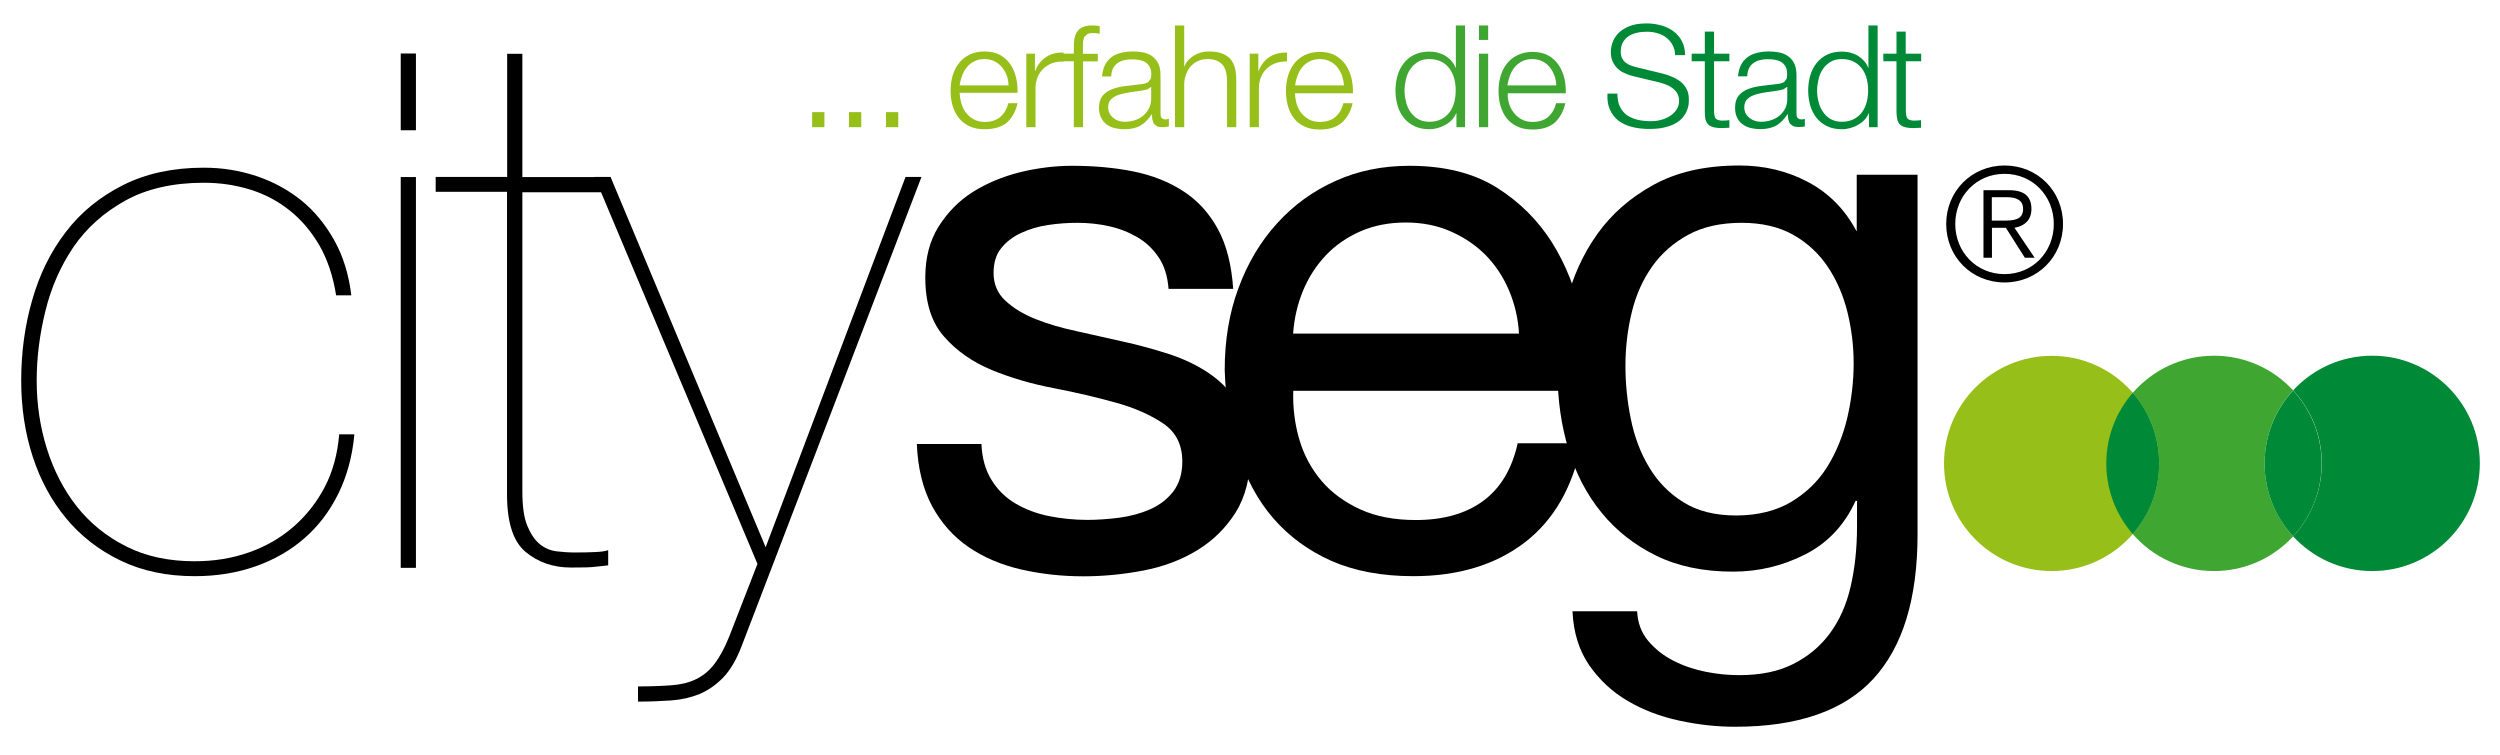
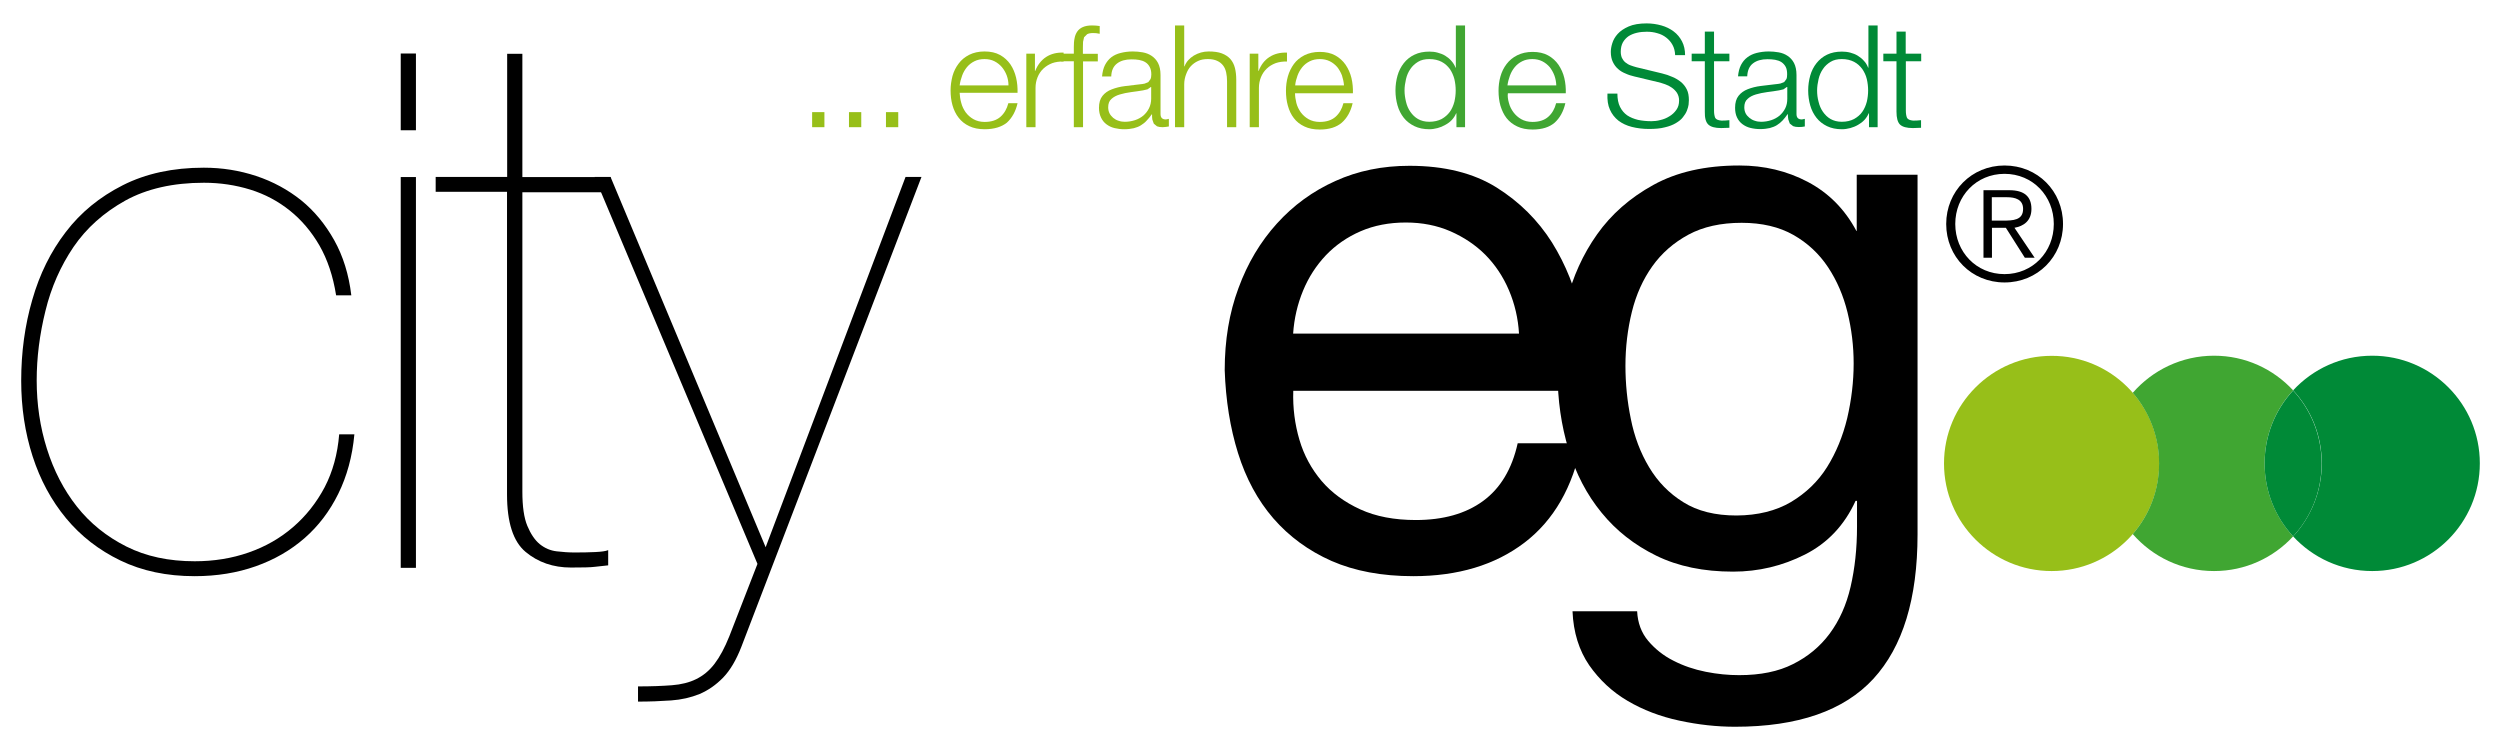
<svg xmlns="http://www.w3.org/2000/svg" version="1.0" id="Ebene_1" x="0px" y="0px" viewBox="0 0 171 51.67" style="enable-background:new 0 0 171 51.67;" xml:space="preserve">
  <style type="text/css">
	.st0{fill:#97BF19;}
	.st1{fill:#40A632;}
	.st2{fill:#008A37;}
</style>
  <path d="M23.14,33.77c-0.59,1.2-1.36,2.21-2.31,3.04c-0.95,0.83-2.06,1.47-3.33,1.92c-1.27,0.45-2.66,0.68-4.19,0.68  c-1.91,0-3.6-0.36-5.07-1.07c-1.47-0.71-2.71-1.67-3.72-2.89c-1.01-1.22-1.77-2.63-2.29-4.24c-0.52-1.61-0.78-3.34-0.78-5.17  c0-1.94,0.25-3.79,0.76-5.54c0.5-1.75,1.26-3.29,2.29-4.63c1.02-1.34,2.32-2.4,3.9-3.2c1.58-0.8,3.43-1.2,5.54-1.2  c1.25,0,2.44,0.19,3.59,0.57c1.14,0.38,2.17,0.94,3.07,1.66c0.9,0.73,1.65,1.64,2.26,2.73c0.61,1.09,1,2.35,1.17,3.77h-1.04  c-0.21-1.32-0.59-2.45-1.14-3.41c-0.55-0.95-1.23-1.75-2.03-2.39c-0.8-0.64-1.7-1.12-2.7-1.43c-1-0.31-2.06-0.47-3.17-0.47  c-2.11,0-3.91,0.41-5.38,1.22c-1.47,0.82-2.65,1.87-3.54,3.17c-0.88,1.3-1.53,2.76-1.92,4.37c-0.4,1.61-0.6,3.2-0.6,4.76  c0,1.63,0.23,3.19,0.7,4.68c0.47,1.49,1.15,2.81,2.05,3.95c0.9,1.14,2.03,2.05,3.38,2.73c1.35,0.68,2.91,1.01,4.68,1.01  c1.32,0,2.55-0.2,3.69-0.6c1.15-0.4,2.16-0.98,3.04-1.74c0.88-0.76,1.6-1.67,2.16-2.73c0.55-1.06,0.88-2.26,0.99-3.61h1.04  C24.1,31.23,23.73,32.57,23.14,33.77" />
  <rect x="27.41" y="3.66" width="1.04" height="5.25" />
  <rect x="27.41" y="12.11" width="1.04" height="26.73" />
  <path d="M35.73,33.63c0,1.01,0.11,1.79,0.34,2.34c0.23,0.55,0.51,0.97,0.85,1.25c0.35,0.28,0.73,0.44,1.15,0.49  c0.42,0.05,0.83,0.08,1.25,0.08c0.52,0,0.99-0.01,1.4-0.03c0.42-0.02,0.71-0.06,0.88-0.13v1.04c-0.31,0.03-0.62,0.07-0.91,0.1  c-0.3,0.04-0.84,0.05-1.64,0.05c-1.21,0-2.25-0.36-3.1-1.07s-1.27-2.02-1.27-3.93v-20.7H29.8V12.1h4.89V3.68h1.04v8.43h6.03v1.04  h-6.03V33.63z" />
  <path d="M63.03,12.1L50.71,44.24c-0.35,0.9-0.76,1.6-1.25,2.11c-0.49,0.5-1.02,0.87-1.61,1.12c-0.59,0.24-1.24,0.39-1.95,0.44  c-0.71,0.05-1.47,0.08-2.26,0.08v-1.04c0.9,0,1.67-0.03,2.32-0.08c0.64-0.05,1.2-0.19,1.66-0.42c0.47-0.23,0.89-0.57,1.25-1.04  c0.36-0.47,0.7-1.1,1.02-1.9l1.92-4.94L40.67,12.1h1.09l10.61,25.33l9.57-25.33H63.03z" />
-   <path d="M67.82,32.83c0.42,0.68,0.96,1.21,1.64,1.61c0.68,0.4,1.44,0.69,2.29,0.86c0.85,0.17,1.72,0.26,2.62,0.26  c0.69,0,1.42-0.05,2.19-0.15c0.76-0.1,1.46-0.29,2.1-0.57c0.64-0.28,1.17-0.68,1.59-1.22c0.41-0.54,0.62-1.22,0.62-2.05  c0-1.14-0.43-2.01-1.3-2.6c-0.87-0.59-1.95-1.07-3.25-1.43c-1.3-0.36-2.72-0.7-4.24-0.99c-1.53-0.29-2.94-0.71-4.24-1.24  c-1.3-0.54-2.39-1.29-3.25-2.27c-0.87-0.97-1.3-2.32-1.3-4.06c0-1.35,0.3-2.51,0.91-3.48c0.61-0.97,1.38-1.76,2.34-2.37  c0.96-0.6,2.03-1.05,3.23-1.35c1.19-0.29,2.38-0.44,3.56-0.44c1.52,0,2.93,0.13,4.21,0.39c1.28,0.26,2.42,0.71,3.4,1.35  c0.99,0.64,1.78,1.51,2.37,2.6c0.59,1.09,0.93,2.45,1.04,4.08h-4.42c-0.07-0.87-0.29-1.59-0.68-2.16c-0.38-0.57-0.87-1.03-1.46-1.38  c-0.59-0.34-1.24-0.6-1.95-0.75c-0.71-0.16-1.43-0.23-2.16-0.23c-0.66,0-1.32,0.05-2,0.15c-0.68,0.1-1.29,0.29-1.85,0.55  c-0.55,0.26-1.01,0.6-1.35,1.04c-0.35,0.43-0.52,1-0.52,1.69c0,0.76,0.27,1.4,0.81,1.9c0.54,0.5,1.22,0.92,2.05,1.25  c0.83,0.33,1.77,0.61,2.81,0.83c1.04,0.23,2.08,0.46,3.12,0.7c1.11,0.24,2.19,0.54,3.25,0.88c1.06,0.35,1.99,0.81,2.81,1.38  c0.81,0.57,1.47,1.29,1.97,2.16c0.5,0.87,0.75,1.94,0.75,3.22c0,1.63-0.34,2.98-1.01,4.06c-0.68,1.07-1.56,1.94-2.65,2.6  c-1.09,0.66-2.32,1.12-3.69,1.38c-1.37,0.26-2.73,0.39-4.08,0.39c-1.49,0-2.91-0.16-4.26-0.47c-1.35-0.31-2.55-0.82-3.59-1.53  c-1.04-0.71-1.87-1.65-2.5-2.81c-0.62-1.16-0.97-2.57-1.04-4.24h4.42C67.17,31.33,67.4,32.15,67.82,32.83" />
  <path d="M104.27,37.12c-2.01,1.53-4.55,2.29-7.6,2.29c-2.15,0-4.01-0.35-5.59-1.04c-1.58-0.7-2.9-1.67-3.98-2.91  c-1.08-1.25-1.88-2.74-2.42-4.47c-0.54-1.73-0.84-3.62-0.91-5.67c0-2.05,0.31-3.92,0.94-5.61c0.62-1.7,1.5-3.17,2.63-4.42  c1.13-1.25,2.46-2.22,4-2.91c1.54-0.7,3.23-1.04,5.07-1.04c2.39,0,4.38,0.5,5.95,1.48c1.58,0.99,2.84,2.25,3.8,3.77  c0.95,1.53,1.61,3.19,1.98,4.99c0.37,1.8,0.51,3.52,0.44,5.15H88.46c-0.04,1.18,0.11,2.3,0.42,3.35c0.31,1.06,0.82,1.99,1.51,2.81  c0.69,0.81,1.58,1.46,2.65,1.95c1.07,0.49,2.34,0.73,3.8,0.73c1.87,0,3.41-0.43,4.6-1.3c1.19-0.87,1.98-2.19,2.37-3.95h4.37  C107.58,33.32,106.28,35.59,104.27,37.12 M103.21,19.85c-0.4-0.94-0.94-1.74-1.61-2.42c-0.68-0.68-1.48-1.21-2.39-1.61  c-0.92-0.4-1.94-0.6-3.05-0.6c-1.14,0-2.18,0.2-3.1,0.6c-0.92,0.4-1.71,0.95-2.37,1.64c-0.66,0.7-1.18,1.5-1.56,2.42  c-0.38,0.92-0.61,1.9-0.68,2.94h15.45C103.84,21.78,103.61,20.79,103.21,19.85" />
  <path d="M128.14,46.43c-2.01,2.18-5.16,3.28-9.46,3.28c-1.25,0-2.52-0.14-3.82-0.42c-1.3-0.28-2.48-0.73-3.53-1.35  c-1.06-0.62-1.93-1.44-2.63-2.44c-0.69-1.01-1.08-2.24-1.14-3.69h4.42c0.04,0.8,0.29,1.47,0.76,2.03c0.47,0.55,1.04,1.01,1.72,1.35  c0.68,0.35,1.41,0.6,2.21,0.76c0.8,0.16,1.56,0.23,2.29,0.23c1.46,0,2.69-0.25,3.69-0.76c1-0.5,1.84-1.19,2.5-2.08  c0.66-0.89,1.14-1.95,1.43-3.2s0.44-2.62,0.44-4.11v-1.77h-0.1c-0.76,1.67-1.92,2.89-3.46,3.67c-1.54,0.78-3.18,1.17-4.92,1.17  c-2.01,0-3.76-0.36-5.25-1.09c-1.49-0.73-2.74-1.71-3.74-2.94c-1.01-1.23-1.76-2.67-2.26-4.32c-0.5-1.65-0.75-3.39-0.75-5.23  c0-1.59,0.21-3.23,0.62-4.91c0.42-1.68,1.11-3.21,2.08-4.58c0.97-1.37,2.25-2.5,3.85-3.38c1.59-0.88,3.55-1.33,5.88-1.33  c1.7,0,3.26,0.37,4.68,1.12c1.42,0.75,2.53,1.86,3.33,3.36H127v-3.85h4.16v24.6C131.16,40.95,130.15,44.24,128.14,46.43   M122.5,34.34c1.02-0.61,1.85-1.4,2.47-2.39c0.62-0.99,1.08-2.11,1.38-3.35c0.29-1.25,0.44-2.5,0.44-3.74  c0-1.18-0.14-2.34-0.42-3.49c-0.28-1.14-0.72-2.17-1.33-3.09c-0.61-0.92-1.4-1.66-2.37-2.21c-0.97-0.55-2.15-0.83-3.54-0.83  c-1.42,0-2.64,0.27-3.64,0.81c-1,0.54-1.83,1.26-2.47,2.16c-0.64,0.9-1.11,1.94-1.4,3.12c-0.29,1.18-0.44,2.41-0.44,3.69  c0,1.21,0.12,2.43,0.37,3.64c0.24,1.21,0.66,2.32,1.25,3.3c0.59,0.99,1.37,1.79,2.34,2.39c0.97,0.61,2.18,0.91,3.64,0.91  C120.24,35.25,121.48,34.94,122.5,34.34" />
  <path class="st0" d="M147.69,31.7c0,4.07-3.3,7.36-7.36,7.36c-4.06,0-7.36-3.29-7.36-7.36c0-4.06,3.3-7.36,7.36-7.36  C144.39,24.33,147.69,27.63,147.69,31.7" />
  <path class="st1" d="M151.44,39.06c-2.22,0-4.21-0.98-5.56-2.53c1.12-1.29,1.8-2.98,1.8-4.83c0-1.84-0.68-3.53-1.8-4.83  c1.35-1.55,3.34-2.54,5.56-2.54c2.14,0,4.06,0.91,5.41,2.37c-1.21,1.31-1.95,3.07-1.95,4.99c0,1.93,0.74,3.68,1.95,5  C155.5,38.15,153.58,39.06,151.44,39.06" />
-   <path class="st2" d="M145.88,36.53c-1.12-1.29-1.81-2.98-1.81-4.83c0-1.85,0.68-3.53,1.81-4.83c1.12,1.29,1.8,2.98,1.8,4.83  C147.69,33.55,147.01,35.23,145.88,36.53" />
  <path class="st2" d="M162.26,39.06c-2.14,0-4.06-0.91-5.41-2.37c1.21-1.31,1.96-3.07,1.96-5c0-1.92-0.74-3.68-1.96-4.99  c1.35-1.46,3.27-2.37,5.41-2.37c4.06,0,7.36,3.3,7.36,7.36C169.62,35.77,166.32,39.06,162.26,39.06" />
  <path class="st2" d="M156.85,36.69c-1.21-1.31-1.95-3.06-1.95-4.99c0-1.93,0.74-3.68,1.95-4.99c1.21,1.31,1.95,3.07,1.95,4.99  C158.8,33.63,158.06,35.38,156.85,36.69" />
  <rect x="55.55" y="7.67" class="st0" width="0.84" height="1.03" />
  <rect x="58.07" y="7.67" class="st0" width="0.84" height="1.03" />
  <rect x="60.6" y="7.67" class="st0" width="0.84" height="1.03" />
  <path class="st0" d="M65.75,7.04c0.06,0.24,0.17,0.45,0.3,0.64c0.14,0.19,0.32,0.35,0.53,0.47c0.21,0.12,0.47,0.19,0.77,0.19  c0.46,0,0.82-0.12,1.08-0.35c0.26-0.23,0.44-0.54,0.54-0.93h0.63c-0.13,0.57-0.38,1.01-0.73,1.33C68.51,8.68,68,8.84,67.35,8.84  c-0.4,0-0.76-0.07-1.05-0.21C66,8.49,65.76,8.3,65.57,8.05c-0.19-0.24-0.33-0.53-0.42-0.85c-0.09-0.32-0.13-0.66-0.13-1.02  c0-0.33,0.05-0.66,0.13-0.98c0.09-0.32,0.23-0.6,0.42-0.85c0.18-0.25,0.43-0.45,0.72-0.6c0.3-0.15,0.65-0.23,1.05-0.23  c0.42,0,0.77,0.08,1.06,0.24c0.29,0.16,0.53,0.38,0.71,0.64c0.18,0.27,0.31,0.57,0.39,0.91c0.08,0.34,0.11,0.69,0.1,1.04h-3.96  C65.65,6.57,65.68,6.8,65.75,7.04 M68.86,5.16c-0.08-0.21-0.19-0.4-0.33-0.57c-0.14-0.16-0.31-0.3-0.51-0.4  c-0.2-0.1-0.42-0.15-0.68-0.15c-0.26,0-0.49,0.05-0.69,0.15c-0.2,0.1-0.37,0.23-0.51,0.4c-0.14,0.17-0.25,0.36-0.33,0.58  c-0.08,0.22-0.14,0.44-0.17,0.67h3.34C68.98,5.6,68.94,5.38,68.86,5.16" />
  <path class="st0" d="M70.79,3.67v1.18h0.02c0.16-0.41,0.41-0.73,0.74-0.95c0.34-0.22,0.74-0.32,1.2-0.3v0.61  c-0.29-0.01-0.55,0.03-0.78,0.11c-0.23,0.09-0.43,0.21-0.61,0.38c-0.17,0.16-0.3,0.36-0.39,0.58c-0.09,0.22-0.14,0.47-0.14,0.73V8.7  h-0.63V3.67H70.79z" />
  <path class="st0" d="M74.08,4.19V8.7h-0.63V4.19h-0.88V3.67h0.88V3.21c0-0.21,0.01-0.41,0.05-0.59c0.03-0.18,0.1-0.34,0.19-0.47  c0.09-0.13,0.22-0.23,0.38-0.3c0.16-0.07,0.37-0.11,0.62-0.11l0.26,0.01l0.27,0.03v0.53l-0.24-0.04l-0.22-0.01  c-0.17,0-0.31,0.03-0.4,0.08l-0.21,0.21l-0.07,0.31c-0.01,0.12-0.01,0.24-0.01,0.38v0.44h1.02v0.52H74.08z" />
  <path class="st0" d="M75.58,4.45c0.11-0.21,0.25-0.39,0.43-0.53c0.18-0.14,0.4-0.24,0.65-0.3c0.24-0.06,0.52-0.1,0.82-0.1  c0.23,0,0.45,0.02,0.68,0.06c0.23,0.04,0.43,0.12,0.61,0.24c0.18,0.12,0.33,0.28,0.44,0.49c0.11,0.21,0.17,0.49,0.17,0.82v2.67  c0,0.25,0.12,0.37,0.37,0.37l0.2-0.04v0.52l-0.19,0.03L79.53,8.7c-0.16,0-0.29-0.02-0.39-0.06l-0.22-0.18l-0.1-0.28  c-0.02-0.11-0.02-0.23-0.02-0.36h-0.02c-0.11,0.16-0.23,0.31-0.35,0.43c-0.11,0.13-0.25,0.23-0.39,0.32  c-0.14,0.09-0.3,0.15-0.49,0.2c-0.18,0.04-0.4,0.07-0.65,0.07c-0.24,0-0.46-0.03-0.67-0.08c-0.21-0.05-0.39-0.14-0.55-0.26  c-0.16-0.12-0.28-0.27-0.37-0.46c-0.09-0.19-0.14-0.41-0.14-0.66c0-0.35,0.08-0.62,0.24-0.82c0.16-0.2,0.37-0.35,0.64-0.45  c0.26-0.1,0.56-0.18,0.89-0.22c0.33-0.04,0.67-0.08,1-0.12c0.13-0.01,0.25-0.03,0.35-0.05l0.25-0.1l0.15-0.2  c0.04-0.08,0.06-0.2,0.06-0.33c0-0.21-0.04-0.38-0.11-0.51c-0.07-0.13-0.16-0.24-0.29-0.32c-0.12-0.08-0.27-0.13-0.43-0.16  c-0.16-0.03-0.34-0.04-0.53-0.04c-0.4,0-0.73,0.09-0.98,0.28c-0.25,0.19-0.39,0.48-0.4,0.89h-0.63C75.41,4.92,75.47,4.67,75.58,4.45   M78.72,5.95l-0.23,0.16l-0.3,0.07c-0.27,0.04-0.54,0.09-0.82,0.12c-0.29,0.04-0.54,0.09-0.77,0.16c-0.24,0.07-0.43,0.17-0.58,0.31  C75.87,6.9,75.8,7.09,75.8,7.34c0,0.15,0.03,0.29,0.09,0.41c0.06,0.12,0.15,0.22,0.25,0.31c0.11,0.09,0.23,0.16,0.37,0.2  c0.14,0.05,0.28,0.07,0.43,0.07c0.24,0,0.47-0.04,0.69-0.11c0.22-0.07,0.41-0.18,0.57-0.31c0.16-0.14,0.29-0.3,0.39-0.5  c0.1-0.2,0.15-0.42,0.15-0.66v-0.8H78.72z" />
  <path class="st0" d="M81,1.74v2.8h0.02c0.12-0.31,0.33-0.55,0.64-0.74c0.31-0.18,0.64-0.28,1.01-0.28c0.36,0,0.66,0.04,0.9,0.13  c0.24,0.09,0.44,0.22,0.59,0.39c0.14,0.16,0.25,0.37,0.31,0.61c0.06,0.24,0.09,0.51,0.09,0.81V8.7h-0.63V5.56  c0-0.22-0.02-0.41-0.06-0.6s-0.11-0.35-0.21-0.48c-0.1-0.13-0.23-0.24-0.41-0.32c-0.17-0.08-0.38-0.12-0.63-0.12  c-0.26,0-0.48,0.04-0.67,0.13c-0.2,0.09-0.36,0.21-0.5,0.36c-0.14,0.15-0.24,0.33-0.32,0.55C81.05,5.29,81,5.52,81,5.77V8.7h-0.63  V1.74H81z" />
  <path class="st0" d="M86.07,3.67v1.18h0.02c0.16-0.41,0.4-0.73,0.74-0.95c0.34-0.22,0.74-0.32,1.2-0.3v0.61  c-0.29-0.01-0.55,0.03-0.78,0.11c-0.23,0.09-0.44,0.21-0.61,0.38c-0.17,0.16-0.3,0.36-0.39,0.58c-0.09,0.22-0.14,0.47-0.14,0.73V8.7  h-0.63V3.67H86.07z" />
  <path class="st0" d="M88.67,7.04c0.06,0.24,0.17,0.45,0.3,0.64c0.14,0.19,0.32,0.35,0.53,0.47c0.21,0.12,0.47,0.19,0.77,0.19  c0.46,0,0.82-0.12,1.08-0.35c0.26-0.23,0.44-0.54,0.54-0.93h0.63c-0.13,0.57-0.38,1.01-0.74,1.33c-0.36,0.31-0.86,0.47-1.51,0.47  c-0.41,0-0.76-0.07-1.05-0.21c-0.3-0.14-0.54-0.33-0.72-0.57c-0.19-0.24-0.32-0.53-0.41-0.85c-0.09-0.32-0.13-0.66-0.13-1.02  c0-0.33,0.04-0.66,0.13-0.98c0.09-0.32,0.23-0.6,0.41-0.85c0.18-0.25,0.43-0.45,0.72-0.6c0.3-0.15,0.65-0.23,1.05-0.23  c0.41,0,0.77,0.08,1.06,0.24c0.29,0.16,0.53,0.38,0.71,0.64c0.18,0.27,0.32,0.57,0.4,0.91c0.08,0.34,0.11,0.69,0.1,1.04h-3.96  C88.58,6.57,88.61,6.8,88.67,7.04 M91.79,5.16c-0.08-0.21-0.19-0.4-0.32-0.57c-0.14-0.16-0.31-0.3-0.51-0.4  c-0.2-0.1-0.43-0.15-0.68-0.15c-0.26,0-0.49,0.05-0.69,0.15c-0.2,0.1-0.37,0.23-0.51,0.4c-0.14,0.17-0.25,0.36-0.33,0.58  c-0.08,0.22-0.14,0.44-0.16,0.67h3.34C91.91,5.6,91.86,5.38,91.79,5.16" />
  <path class="st1" d="M99.62,8.7V7.75H99.6c-0.07,0.16-0.16,0.31-0.29,0.45c-0.13,0.14-0.28,0.25-0.45,0.34  c-0.17,0.1-0.34,0.17-0.53,0.22c-0.19,0.05-0.38,0.08-0.56,0.08c-0.39,0-0.73-0.07-1.02-0.21c-0.29-0.14-0.54-0.33-0.73-0.57  c-0.19-0.24-0.34-0.53-0.43-0.85c-0.09-0.32-0.14-0.66-0.14-1.02c0-0.36,0.05-0.7,0.14-1.02c0.09-0.32,0.24-0.61,0.43-0.85  c0.19-0.24,0.43-0.44,0.73-0.58c0.29-0.14,0.63-0.21,1.02-0.21c0.2,0,0.38,0.02,0.56,0.07c0.18,0.05,0.36,0.11,0.52,0.21  c0.16,0.1,0.3,0.21,0.42,0.35c0.12,0.13,0.22,0.29,0.29,0.47h0.02V1.74h0.63V8.7H99.62z M96.17,6.96c0.06,0.26,0.16,0.49,0.3,0.69  c0.14,0.2,0.31,0.37,0.52,0.49c0.21,0.12,0.47,0.19,0.77,0.19c0.33,0,0.62-0.07,0.85-0.19c0.23-0.13,0.41-0.29,0.56-0.49  c0.14-0.2,0.24-0.43,0.31-0.69c0.06-0.26,0.09-0.52,0.09-0.77c0-0.26-0.03-0.52-0.09-0.78c-0.07-0.26-0.17-0.48-0.31-0.69  c-0.15-0.2-0.33-0.37-0.56-0.49c-0.23-0.12-0.51-0.19-0.85-0.19c-0.3,0-0.56,0.06-0.77,0.19c-0.21,0.13-0.39,0.29-0.52,0.49  c-0.14,0.2-0.24,0.43-0.3,0.69c-0.06,0.26-0.1,0.52-0.1,0.78C96.07,6.45,96.11,6.71,96.17,6.96" />
-   <path class="st1" d="M101.16,8.7h0.63V3.67h-0.63V8.7z M101.16,2.73h0.63V1.74h-0.63V2.73z" />
  <path class="st1" d="M103.21,7.04c0.06,0.24,0.17,0.45,0.31,0.64c0.14,0.19,0.32,0.35,0.53,0.47c0.21,0.12,0.47,0.19,0.77,0.19  c0.46,0,0.82-0.12,1.08-0.35c0.26-0.23,0.44-0.54,0.54-0.93h0.63c-0.13,0.57-0.38,1.01-0.73,1.33c-0.36,0.31-0.86,0.47-1.51,0.47  c-0.41,0-0.76-0.07-1.05-0.21c-0.3-0.14-0.54-0.33-0.73-0.57c-0.19-0.24-0.32-0.53-0.42-0.85c-0.09-0.32-0.13-0.66-0.13-1.02  c0-0.33,0.04-0.66,0.13-0.98c0.09-0.32,0.23-0.6,0.42-0.85c0.19-0.25,0.43-0.45,0.73-0.6c0.3-0.15,0.65-0.23,1.05-0.23  c0.41,0,0.77,0.08,1.06,0.24c0.29,0.16,0.53,0.38,0.71,0.64c0.18,0.27,0.32,0.57,0.4,0.91c0.08,0.34,0.11,0.69,0.1,1.04h-3.96  C103.11,6.57,103.14,6.8,103.21,7.04 M106.32,5.16c-0.08-0.21-0.19-0.4-0.32-0.57c-0.14-0.16-0.31-0.3-0.51-0.4  c-0.2-0.1-0.43-0.15-0.68-0.15c-0.26,0-0.49,0.05-0.69,0.15c-0.2,0.1-0.37,0.23-0.51,0.4c-0.14,0.17-0.25,0.36-0.33,0.58  c-0.08,0.22-0.14,0.44-0.17,0.67h3.34C106.44,5.6,106.4,5.38,106.32,5.16" />
  <path class="st2" d="M110.81,7.31c0.12,0.24,0.28,0.43,0.49,0.58c0.21,0.14,0.46,0.24,0.74,0.31c0.29,0.06,0.59,0.09,0.92,0.09  c0.18,0,0.39-0.02,0.61-0.08c0.22-0.05,0.42-0.13,0.61-0.25c0.19-0.11,0.35-0.26,0.48-0.44c0.13-0.18,0.19-0.39,0.19-0.65  c0-0.19-0.05-0.36-0.14-0.51c-0.09-0.14-0.21-0.26-0.35-0.36c-0.14-0.1-0.3-0.18-0.47-0.24c-0.17-0.06-0.34-0.11-0.51-0.15  l-1.59-0.38c-0.21-0.05-0.41-0.11-0.6-0.2c-0.2-0.08-0.37-0.18-0.51-0.31c-0.15-0.13-0.27-0.29-0.36-0.48  c-0.09-0.18-0.14-0.42-0.14-0.69c0-0.17,0.03-0.37,0.1-0.59c0.07-0.23,0.19-0.44,0.37-0.64c0.18-0.2,0.43-0.37,0.75-0.51  c0.32-0.14,0.73-0.21,1.23-0.21c0.35,0,0.69,0.05,1.01,0.14c0.32,0.09,0.6,0.23,0.84,0.41c0.24,0.18,0.43,0.41,0.57,0.68  c0.14,0.27,0.21,0.59,0.21,0.94h-0.68c-0.01-0.27-0.07-0.5-0.18-0.7c-0.11-0.2-0.25-0.36-0.43-0.5c-0.18-0.14-0.38-0.24-0.61-0.3  c-0.23-0.07-0.47-0.1-0.72-0.1c-0.23,0-0.46,0.02-0.67,0.07c-0.22,0.05-0.41,0.13-0.57,0.23c-0.16,0.11-0.29,0.25-0.39,0.42  c-0.1,0.18-0.15,0.39-0.15,0.65c0,0.16,0.03,0.3,0.08,0.42c0.06,0.12,0.13,0.22,0.24,0.31c0.1,0.08,0.21,0.15,0.35,0.2  c0.13,0.05,0.27,0.09,0.41,0.13l1.74,0.42c0.25,0.06,0.49,0.14,0.71,0.24c0.22,0.09,0.42,0.21,0.59,0.35  c0.17,0.14,0.3,0.31,0.4,0.51c0.1,0.2,0.14,0.45,0.14,0.73c0,0.08-0.01,0.18-0.02,0.31c-0.02,0.13-0.06,0.27-0.12,0.42  c-0.06,0.15-0.15,0.29-0.27,0.44c-0.11,0.15-0.28,0.28-0.48,0.4c-0.2,0.12-0.45,0.22-0.76,0.29c-0.3,0.08-0.66,0.11-1.08,0.11  c-0.42,0-0.81-0.05-1.17-0.14c-0.36-0.09-0.67-0.24-0.92-0.43c-0.25-0.2-0.45-0.45-0.58-0.75c-0.14-0.3-0.19-0.67-0.17-1.1h0.68  C110.63,6.77,110.69,7.07,110.81,7.31" />
  <path class="st2" d="M118.29,3.67v0.52h-1.05v3.39c0,0.2,0.03,0.36,0.08,0.48c0.06,0.11,0.2,0.17,0.43,0.19  c0.18,0,0.36-0.01,0.54-0.03v0.52l-0.28,0.01l-0.28,0.01c-0.42,0-0.71-0.08-0.88-0.24c-0.17-0.16-0.25-0.45-0.24-0.88V4.19h-0.9  V3.67h0.9V2.16h0.63v1.51H118.29z" />
  <path class="st2" d="M119.08,4.45c0.11-0.21,0.25-0.39,0.44-0.53c0.18-0.14,0.4-0.24,0.64-0.3c0.25-0.06,0.52-0.1,0.82-0.1  c0.22,0,0.45,0.02,0.68,0.06c0.23,0.04,0.43,0.12,0.61,0.24c0.18,0.12,0.33,0.28,0.44,0.49c0.11,0.21,0.17,0.49,0.17,0.82v2.67  c0,0.25,0.12,0.37,0.37,0.37l0.2-0.04v0.52l-0.19,0.03l-0.22,0.01c-0.16,0-0.29-0.02-0.39-0.06l-0.23-0.18l-0.1-0.28  c-0.02-0.11-0.03-0.23-0.03-0.36h-0.02c-0.11,0.16-0.23,0.31-0.34,0.43c-0.12,0.13-0.25,0.23-0.39,0.32  c-0.14,0.09-0.31,0.15-0.49,0.2c-0.18,0.04-0.4,0.07-0.65,0.07c-0.24,0-0.47-0.03-0.67-0.08c-0.21-0.05-0.39-0.14-0.55-0.26  c-0.16-0.12-0.28-0.27-0.37-0.46c-0.09-0.19-0.13-0.41-0.13-0.66c0-0.35,0.08-0.62,0.24-0.82c0.16-0.2,0.37-0.35,0.63-0.45  c0.26-0.1,0.56-0.18,0.89-0.22c0.33-0.04,0.67-0.08,1-0.12c0.13-0.01,0.25-0.03,0.35-0.05l0.25-0.1l0.15-0.2  c0.04-0.08,0.05-0.2,0.05-0.33c0-0.21-0.03-0.38-0.1-0.51c-0.07-0.13-0.17-0.24-0.29-0.32c-0.12-0.08-0.27-0.13-0.43-0.16  c-0.17-0.03-0.34-0.04-0.53-0.04c-0.4,0-0.73,0.09-0.98,0.28c-0.25,0.19-0.38,0.48-0.4,0.89h-0.63  C118.91,4.92,118.97,4.67,119.08,4.45 M122.22,5.95l-0.23,0.16l-0.3,0.07c-0.26,0.04-0.54,0.09-0.82,0.12  c-0.28,0.04-0.54,0.09-0.77,0.16c-0.23,0.07-0.43,0.17-0.57,0.31c-0.15,0.13-0.22,0.32-0.22,0.57c0,0.15,0.03,0.29,0.09,0.41  c0.06,0.12,0.15,0.22,0.26,0.31c0.11,0.09,0.23,0.16,0.37,0.2c0.14,0.05,0.28,0.07,0.43,0.07c0.24,0,0.47-0.04,0.69-0.11  c0.22-0.07,0.41-0.18,0.57-0.31c0.16-0.14,0.29-0.3,0.39-0.5c0.1-0.2,0.14-0.42,0.14-0.66v-0.8H122.22z" />
  <path class="st2" d="M127.84,8.7V7.75h-0.02c-0.07,0.16-0.16,0.31-0.29,0.45c-0.13,0.14-0.28,0.25-0.44,0.34  c-0.17,0.1-0.35,0.17-0.53,0.22c-0.19,0.05-0.38,0.08-0.57,0.08c-0.39,0-0.73-0.07-1.02-0.21c-0.29-0.14-0.53-0.33-0.72-0.57  c-0.19-0.24-0.34-0.53-0.43-0.85c-0.09-0.32-0.14-0.66-0.14-1.02c0-0.36,0.05-0.7,0.14-1.02c0.09-0.32,0.24-0.61,0.43-0.85  c0.19-0.24,0.43-0.44,0.72-0.58c0.29-0.14,0.63-0.21,1.02-0.21c0.19,0,0.38,0.02,0.57,0.07c0.18,0.05,0.35,0.11,0.51,0.21  c0.16,0.1,0.3,0.21,0.42,0.35c0.13,0.13,0.22,0.29,0.29,0.47h0.02V1.74h0.63V8.7H127.84z M124.39,6.96c0.06,0.26,0.16,0.49,0.3,0.69  c0.14,0.2,0.31,0.37,0.52,0.49c0.21,0.12,0.47,0.19,0.77,0.19c0.33,0,0.61-0.07,0.84-0.19c0.23-0.13,0.42-0.29,0.56-0.49  c0.14-0.2,0.24-0.43,0.31-0.69c0.06-0.26,0.09-0.52,0.09-0.77c0-0.26-0.03-0.52-0.09-0.78c-0.06-0.26-0.17-0.48-0.31-0.69  c-0.15-0.2-0.33-0.37-0.56-0.49c-0.23-0.12-0.51-0.19-0.84-0.19c-0.3,0-0.56,0.06-0.77,0.19c-0.21,0.13-0.39,0.29-0.52,0.49  c-0.14,0.2-0.24,0.43-0.3,0.69c-0.06,0.26-0.1,0.52-0.1,0.78C124.29,6.45,124.32,6.71,124.39,6.96" />
  <path class="st2" d="M131.41,3.67v0.52h-1.05v3.39c0,0.2,0.03,0.36,0.08,0.48c0.06,0.11,0.2,0.17,0.42,0.19  c0.18,0,0.36-0.01,0.54-0.03v0.52l-0.28,0.01l-0.28,0.01c-0.42,0-0.71-0.08-0.88-0.24c-0.16-0.16-0.24-0.45-0.24-0.88V4.19h-0.9  V3.67h0.9V2.16h0.63v1.51H131.41z" />
  <path d="M136.99,15.09c0.7,0,1.39-0.02,1.39-0.8c0-0.65-0.54-0.8-1.1-0.8h-1.04v1.6H136.99z M136.24,17.63h-0.57v-4.62h1.77  c1.04,0,1.51,0.45,1.51,1.28c0,0.82-0.54,1.18-1.16,1.29l1.38,2.05h-0.67l-1.3-2.05h-0.95V17.63z M133.74,15.32  c0,1.91,1.44,3.43,3.37,3.43c1.93,0,3.37-1.52,3.37-3.43c0-1.91-1.44-3.43-3.37-3.43C135.18,11.89,133.74,13.41,133.74,15.32   M141.11,15.32c0,2.24-1.74,4-4,4c-2.25,0-3.99-1.75-3.99-4c0-2.24,1.74-4,3.99-4C139.37,11.32,141.11,13.07,141.11,15.32" />
</svg>